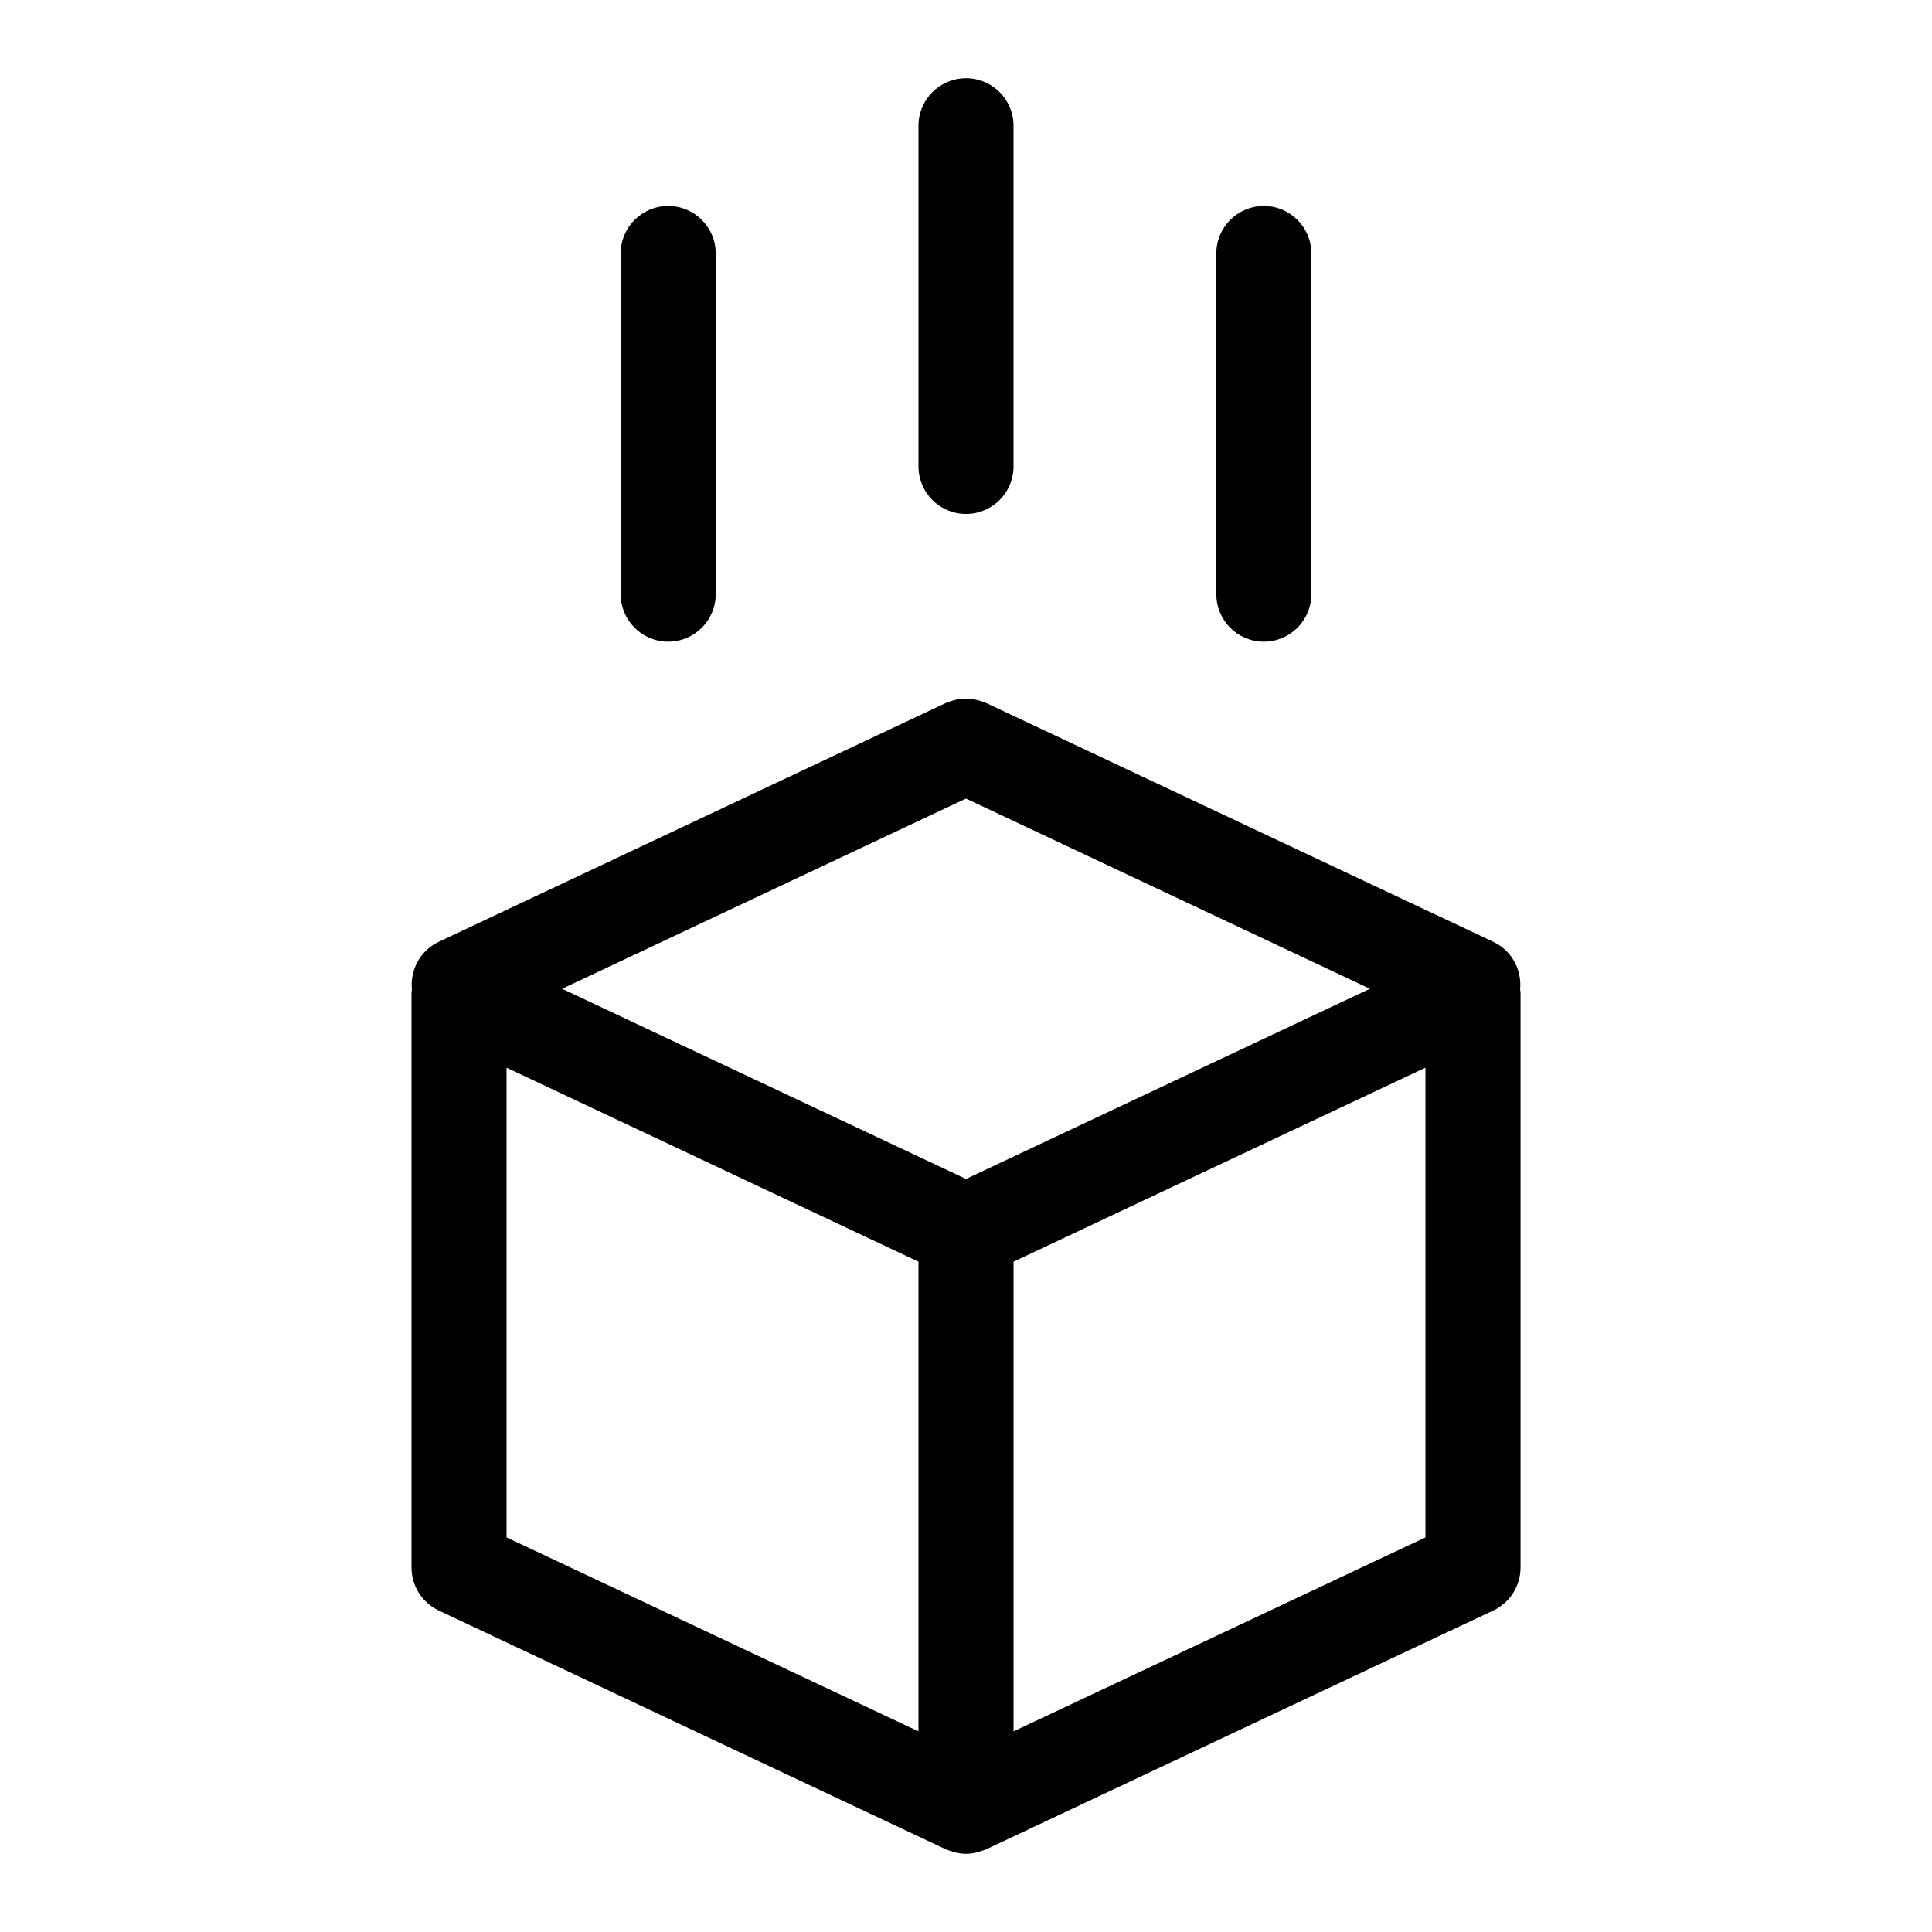
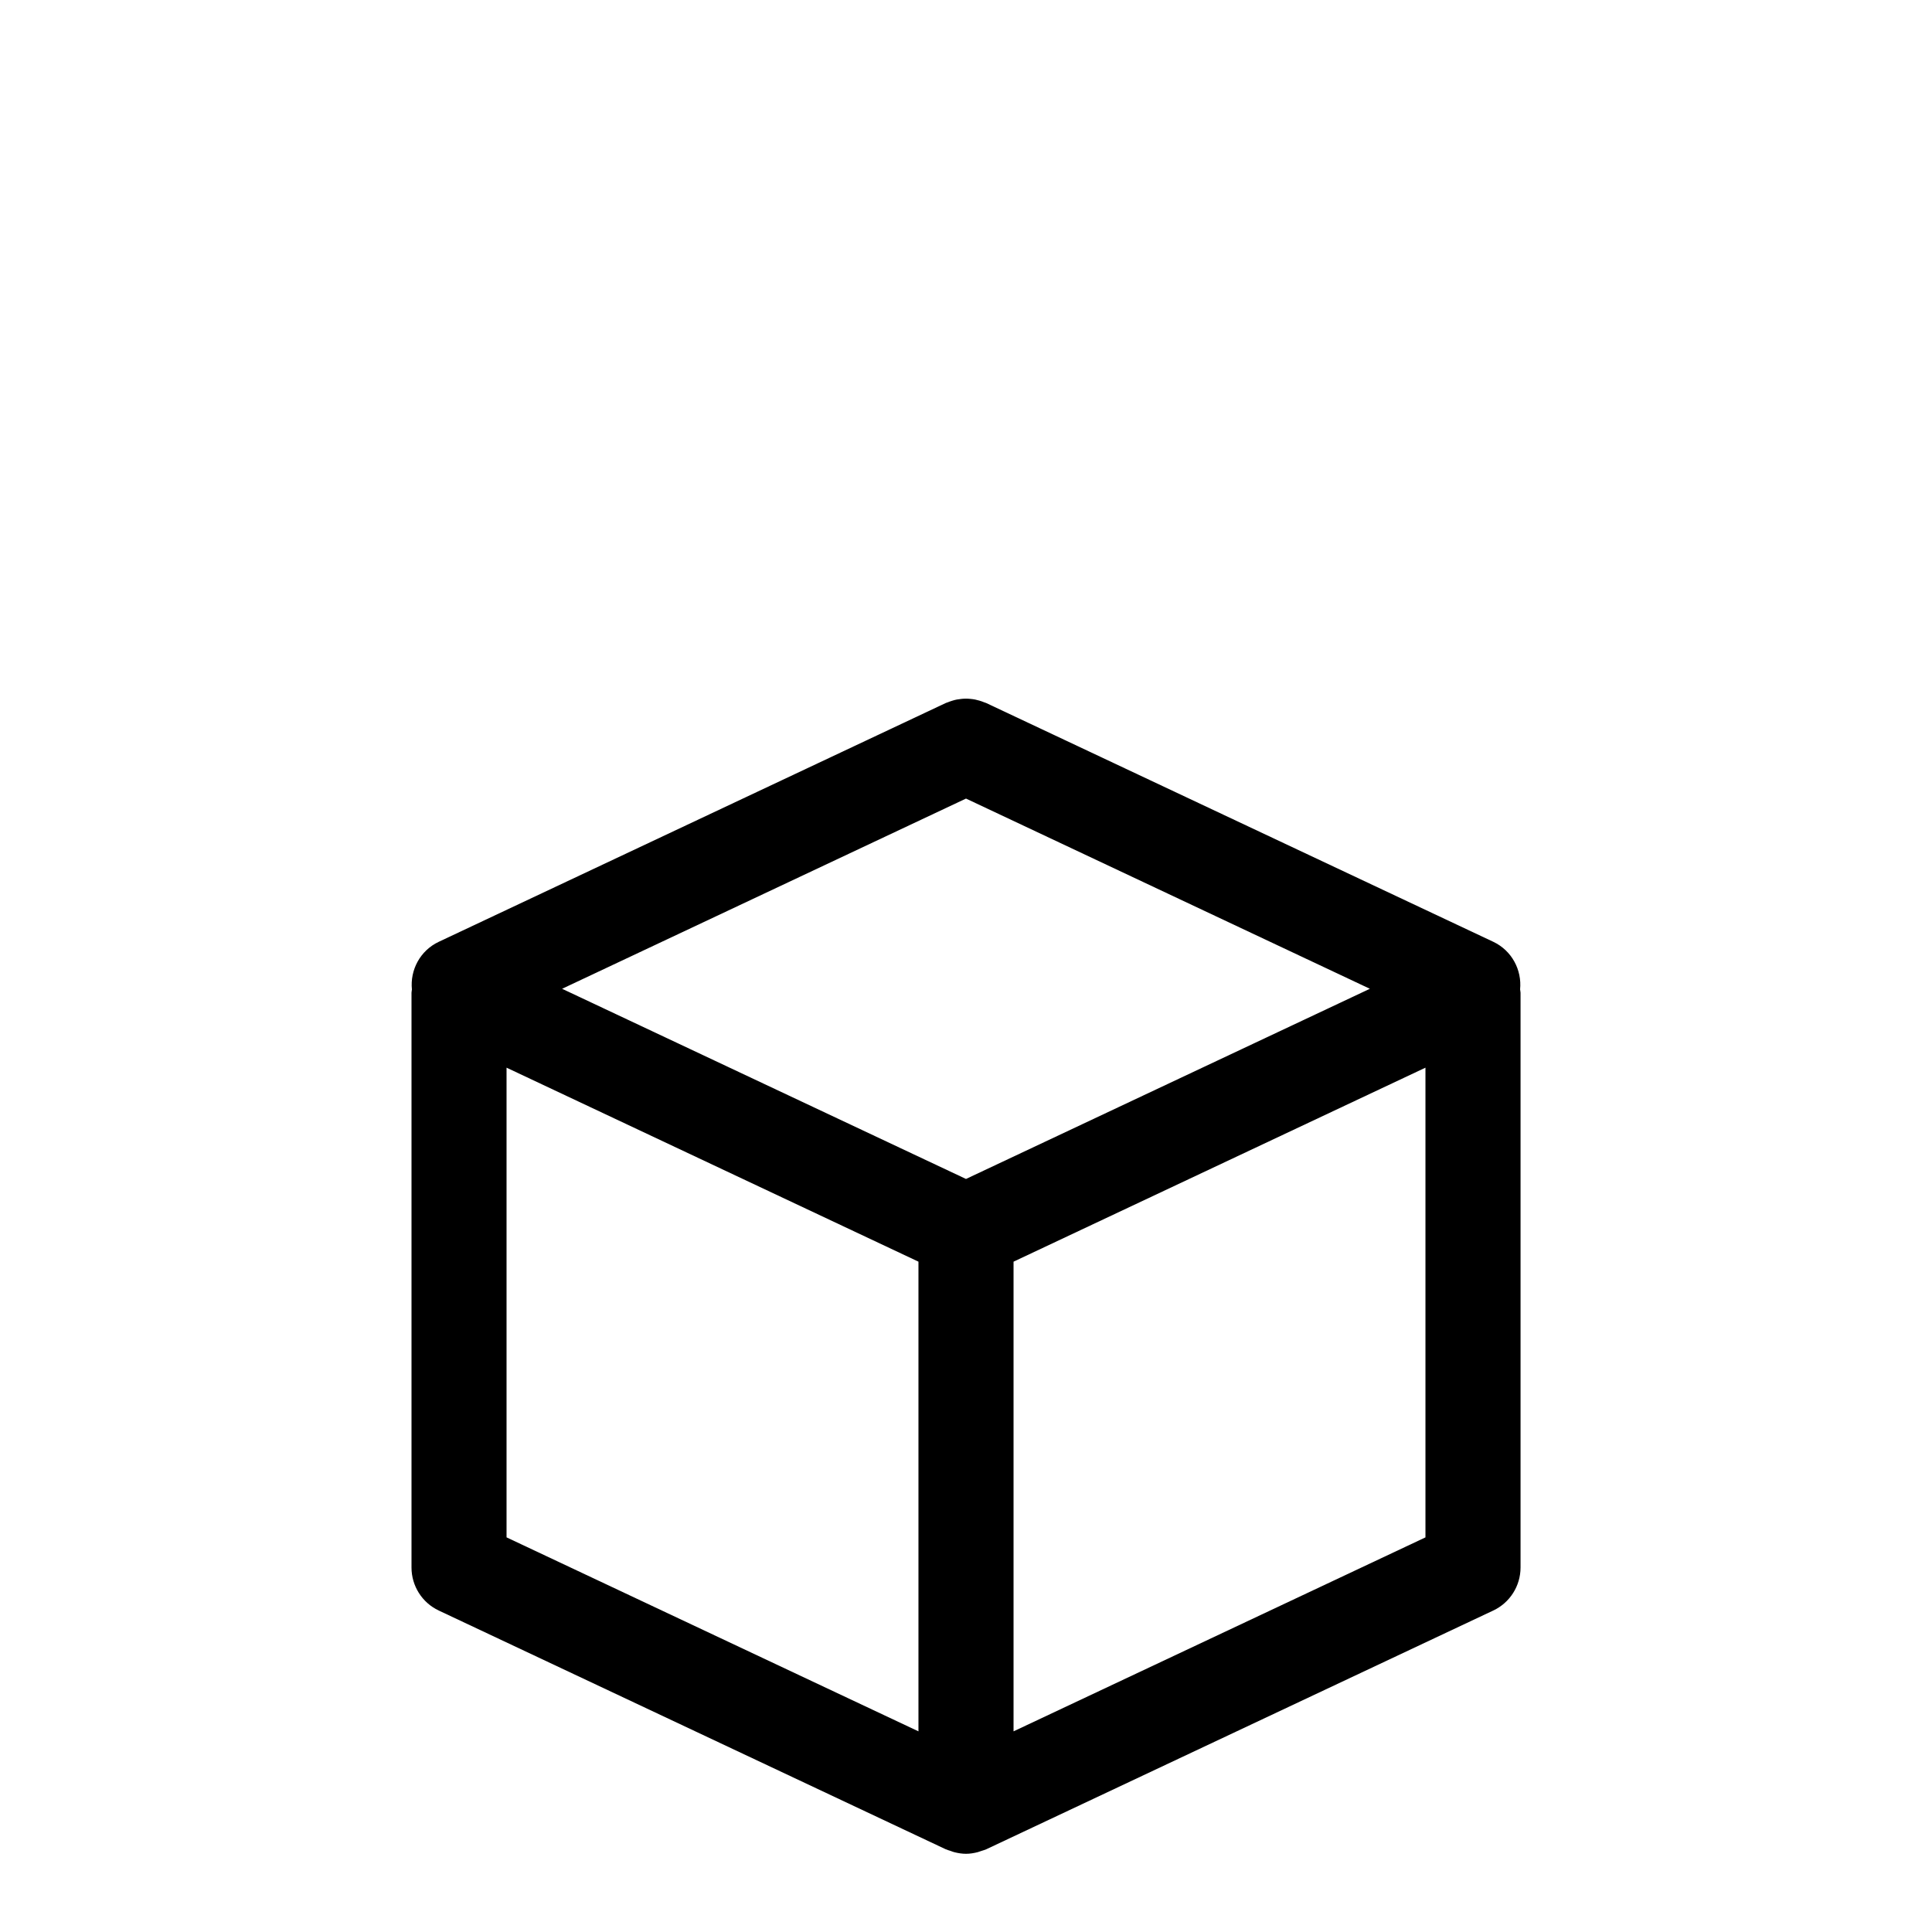
<svg xmlns="http://www.w3.org/2000/svg" fill="#000000" width="800px" height="800px" version="1.1" viewBox="144 144 512 512">
  <g>
    <path d="m546.84 406.22c0.508-5.152-2.168-10.305-7.117-12.641l-134.36-63.266c-0.176-0.086-0.363-0.117-0.539-0.191-0.406-0.172-0.82-0.312-1.25-0.441-0.379-0.109-0.754-0.211-1.145-0.293-0.406-0.082-0.812-0.133-1.23-0.172-0.402-0.035-0.805-0.07-1.211-0.07-0.402 0-0.805 0.031-1.211 0.07-0.418 0.039-0.828 0.098-1.23 0.172-0.383 0.074-0.754 0.176-1.133 0.293-0.43 0.125-0.848 0.273-1.258 0.441-0.176 0.074-0.359 0.105-0.527 0.188l-134.35 63.277c-4.957 2.332-7.633 7.488-7.117 12.641-0.02 0.297-0.109 0.57-0.109 0.867v152.32c0 4.875 2.816 9.32 7.231 11.395l134.35 63.266c0.406 0.191 0.84 0.289 1.258 0.43 0.316 0.109 0.625 0.242 0.953 0.328 1.039 0.266 2.09 0.441 3.152 0.441s2.117-0.176 3.16-0.449c0.316-0.086 0.625-0.211 0.941-0.316 0.422-0.145 0.863-0.242 1.27-0.434l134.36-63.27c4.414-2.074 7.231-6.519 7.231-11.395v-152.32c-0.004-0.293-0.094-0.574-0.113-0.867zm-146.84 50.215-107.04-50.398 107.04-50.406 107.03 50.406zm-121.76-29.492 109.16 51.41v124.47l-109.16-51.406zm243.52 124.48-109.16 51.402v-124.47l109.16-51.41z" />
-     <path d="m321.08 314.05c6.957 0 12.594-5.637 12.594-12.594v-90.281c0-6.957-5.637-12.594-12.594-12.594s-12.594 5.637-12.594 12.594v90.281c-0.004 6.957 5.633 12.594 12.594 12.594z" />
-     <path d="m400 280.2c6.957 0 12.594-5.637 12.594-12.594v-90.285c0-6.957-5.637-12.594-12.594-12.594s-12.594 5.637-12.594 12.594v90.281c-0.004 6.961 5.633 12.598 12.594 12.598z" />
-     <path d="m478.93 314.05c6.957 0 12.594-5.637 12.594-12.594l0.004-90.281c0-6.957-5.637-12.594-12.594-12.594-6.957 0-12.594 5.637-12.594 12.594v90.281c-0.004 6.957 5.633 12.594 12.59 12.594z" />
  </g>
</svg>